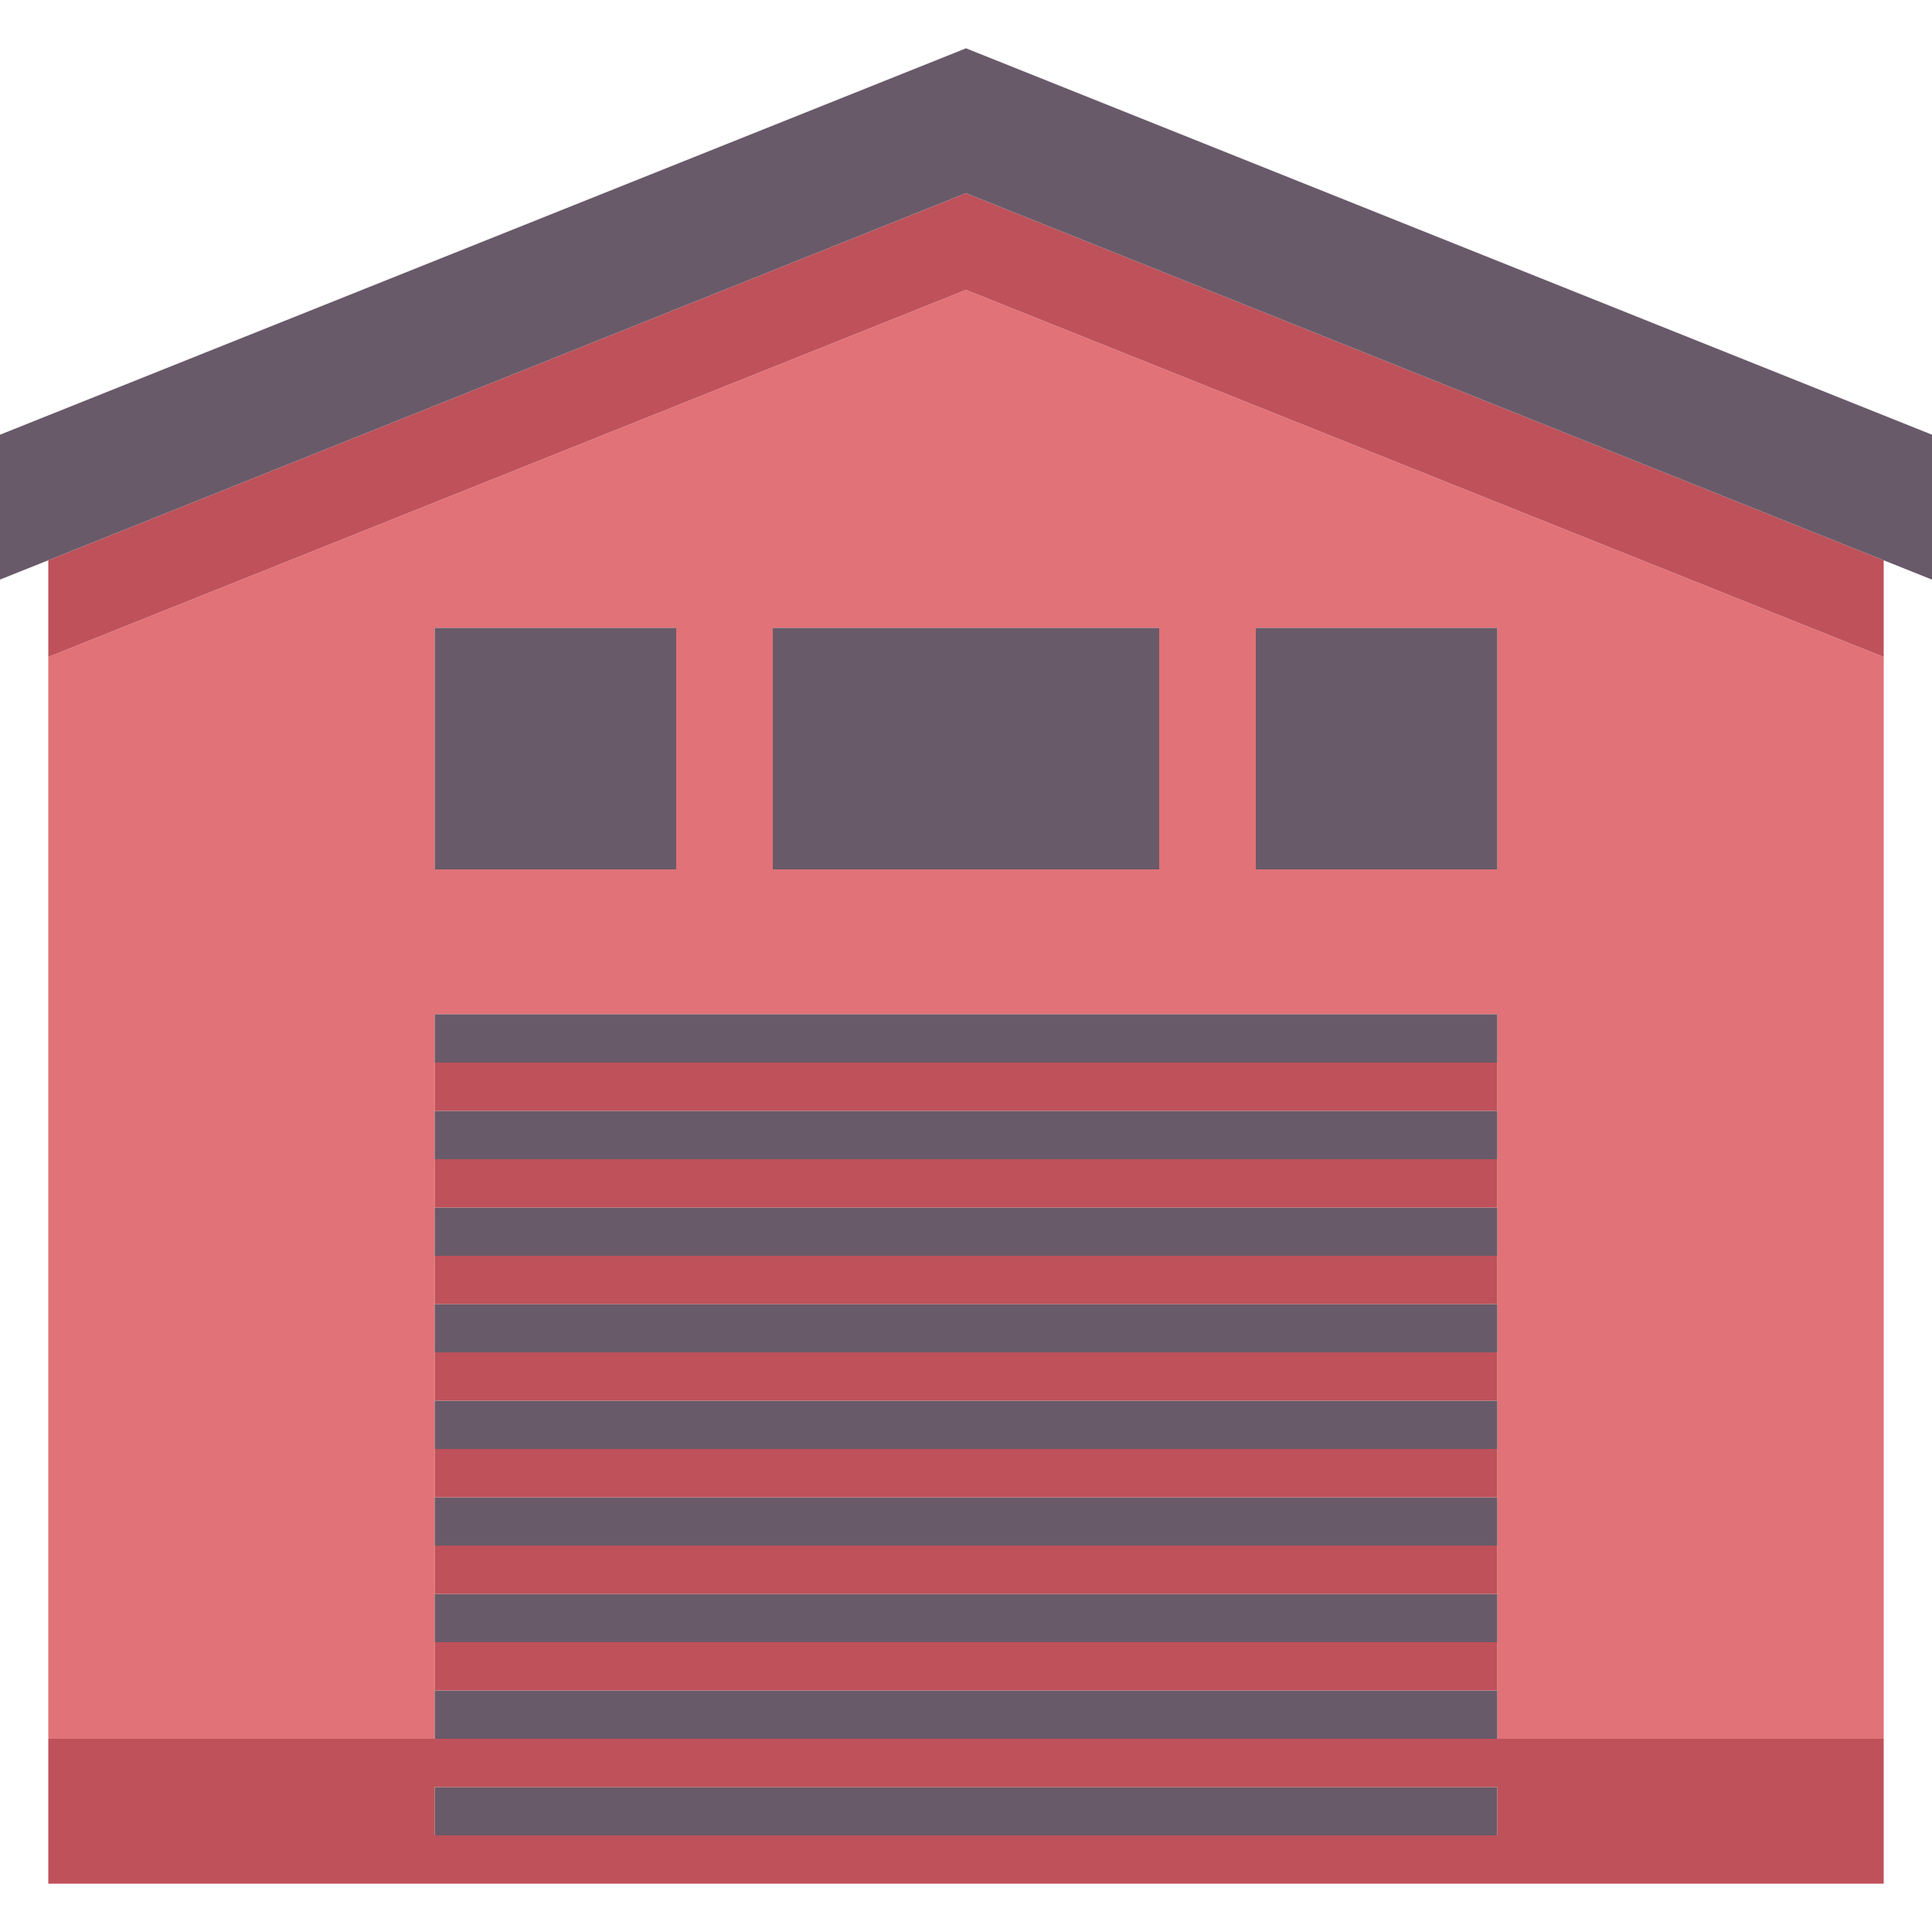
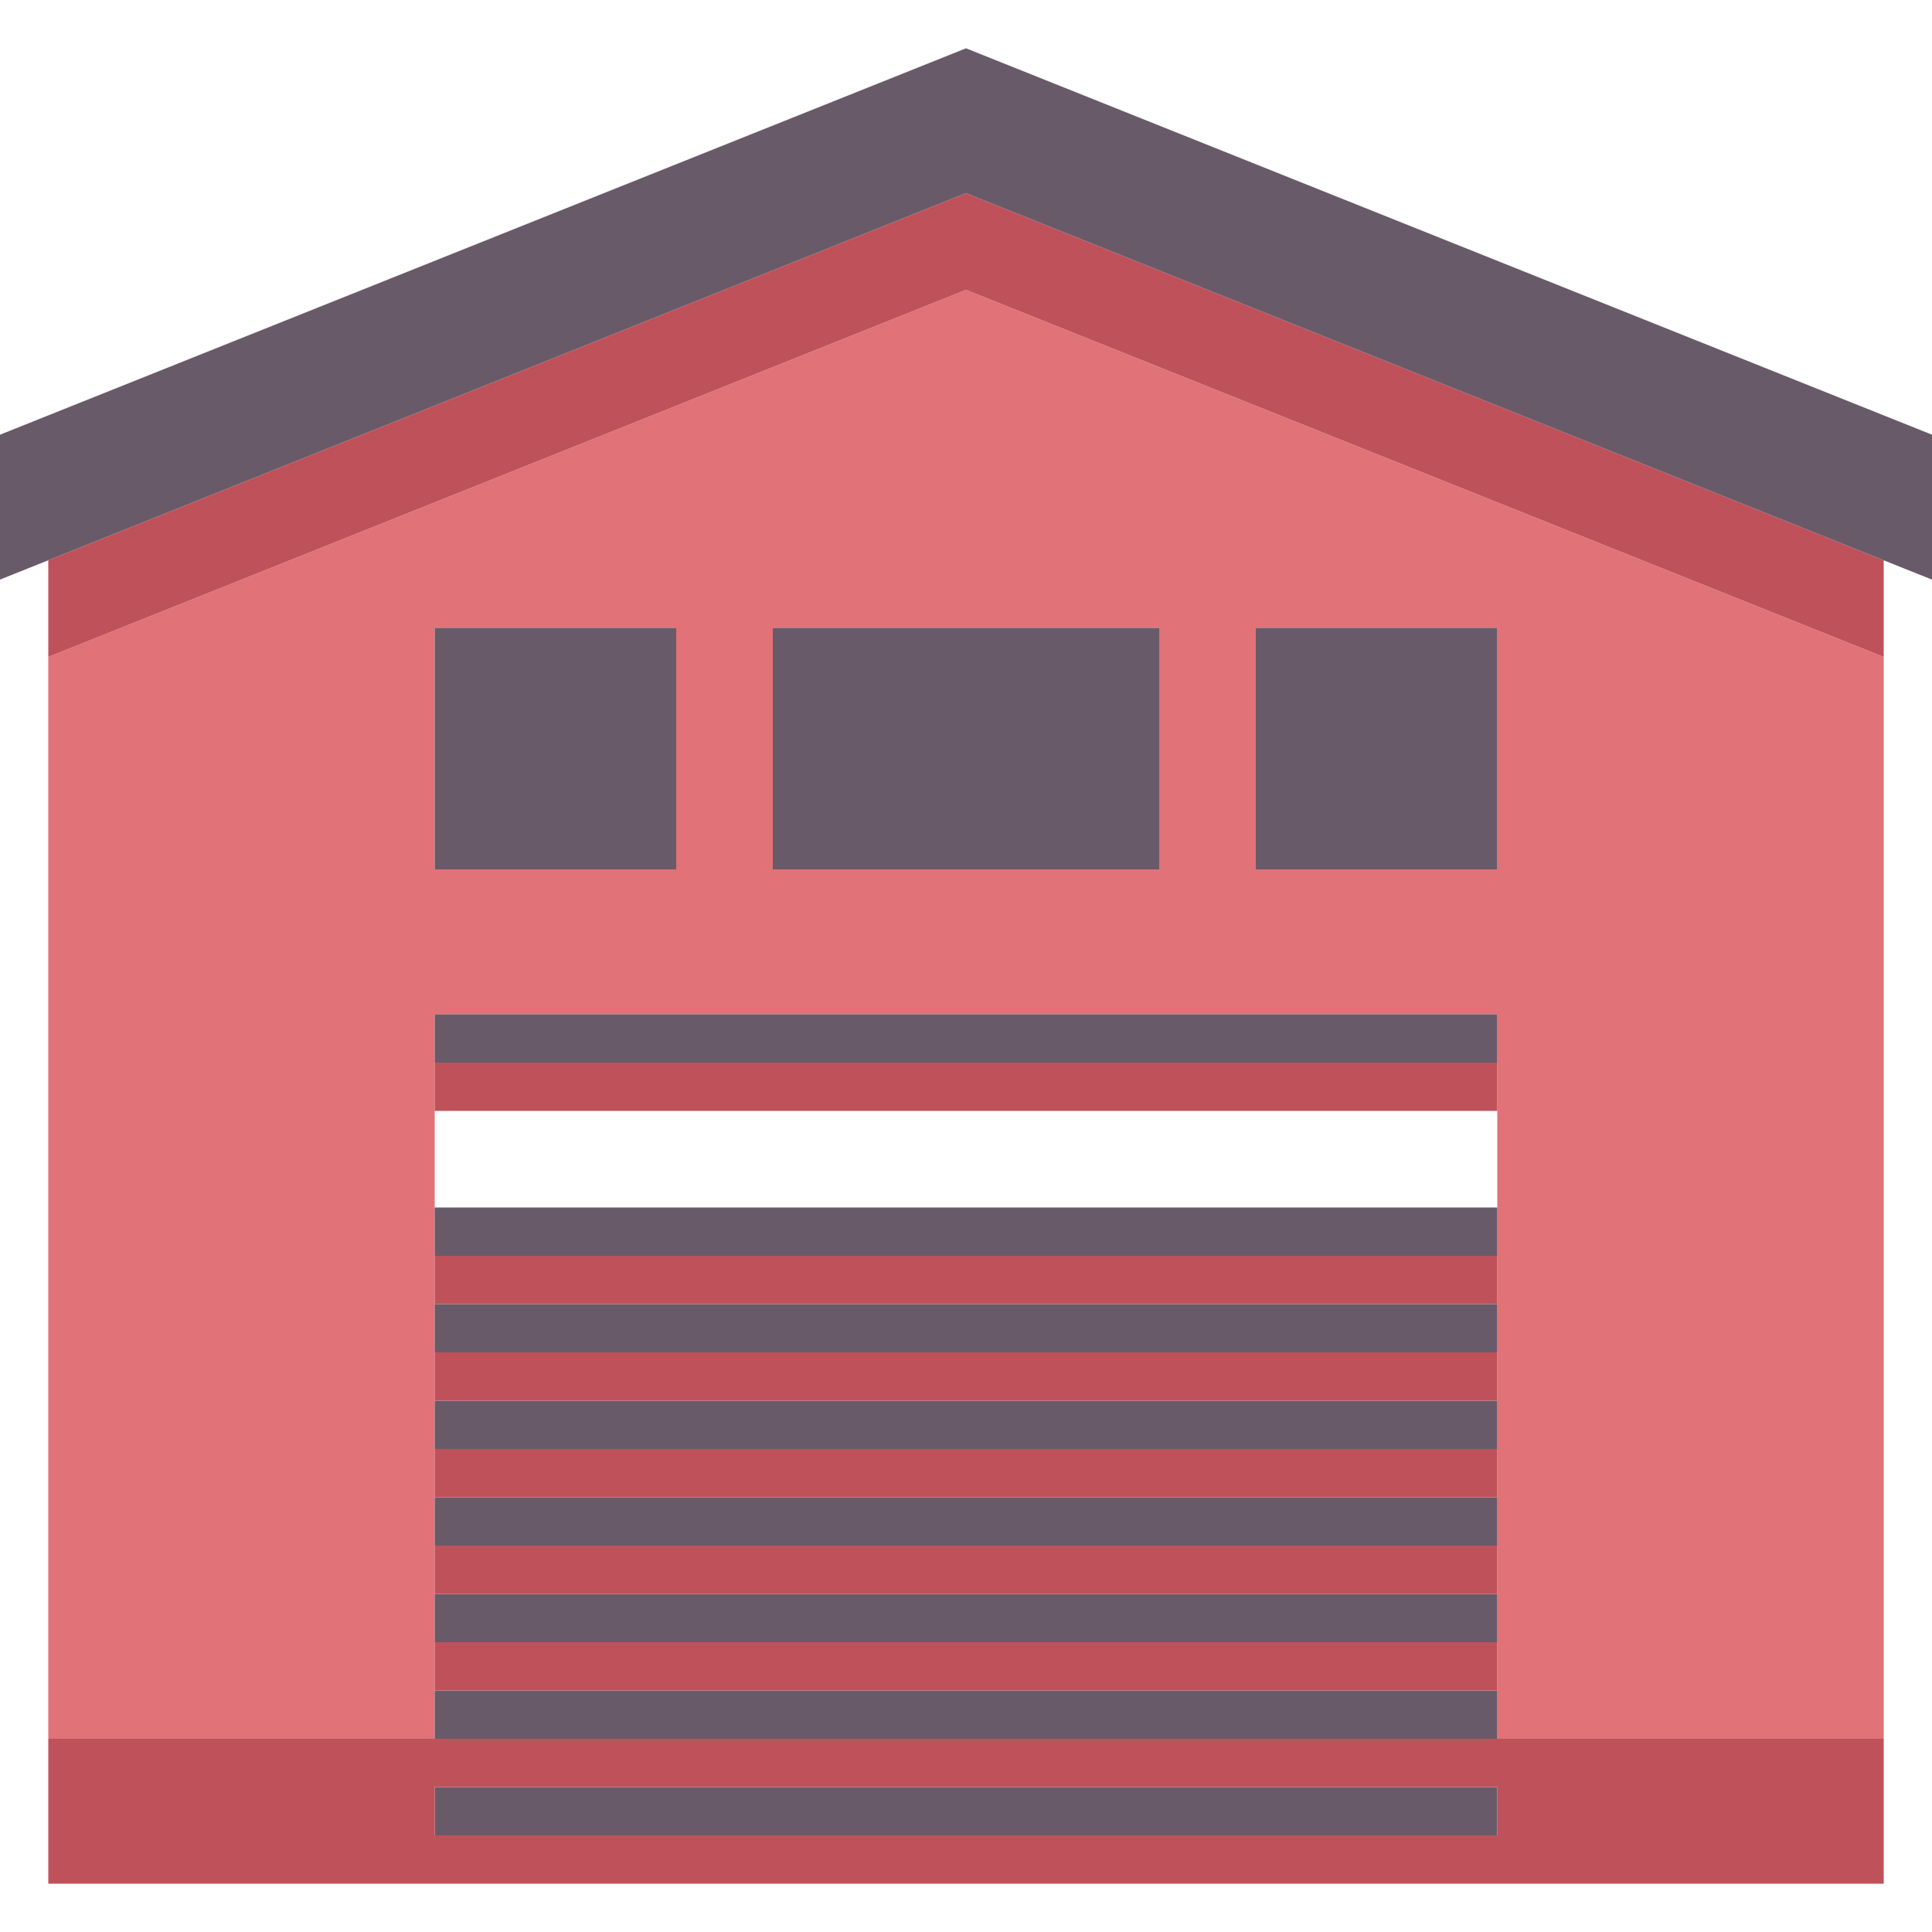
<svg xmlns="http://www.w3.org/2000/svg" version="1.1" id="Capa_1" x="0px" y="0px" viewBox="0 0 480 480" style="enable-background:new 0 0 480 480;" xml:space="preserve">
  <g>
    <path style="fill:#E17277;" d="M12,163.201V432h96v-12v-12v-12v-12v-12v-12v-12v-12v-12v-12v-12v-12v-12v-12v-12h264v12v12v12v12   v12v12v12v12v12v12v12v12v12v12v12h96V163.201L240,72L12,163.201z M168,216h-60v-60h60V216z M312,156h60v60h-60V156z M288,216h-96   v-60h96V216z" />
    <polygon style="fill:#BF515A;" points="12,139.2 12,163.201 240,72 468,163.201 468,139.2 240,48  " />
    <rect x="108" y="396" style="fill:#695A69;" width="264" height="12" />
    <rect x="108" y="372" style="fill:#695A69;" width="264" height="12" />
    <rect x="108" y="300" style="fill:#695A69;" width="264" height="12" />
    <rect x="108" y="348" style="fill:#695A69;" width="264" height="12" />
-     <rect x="108" y="276" style="fill:#695A69;" width="264" height="12" />
    <rect x="108" y="252" style="fill:#695A69;" width="264" height="12" />
    <rect x="108" y="444" style="fill:#695A69;" width="264" height="12" />
    <rect x="108" y="324" style="fill:#695A69;" width="264" height="12" />
    <rect x="108" y="420" style="fill:#695A69;" width="264" height="12" />
    <rect x="108" y="264" style="fill:#BF515A;" width="264" height="12" />
-     <rect x="108" y="288" style="fill:#BF515A;" width="264" height="12" />
    <rect x="108" y="312" style="fill:#BF515A;" width="264" height="12" />
    <rect x="108" y="336" style="fill:#BF515A;" width="264" height="12" />
    <rect x="108" y="360" style="fill:#BF515A;" width="264" height="12" />
    <rect x="108" y="408" style="fill:#BF515A;" width="264" height="12" />
    <path style="fill:#BF515A;" d="M108,432H12v36h96h264h96v-36h-96H108z M372,456H108v-12h264V456z" />
    <rect x="108" y="384" style="fill:#BF515A;" width="264" height="12" />
    <rect x="108" y="156" style="fill:#695A69;" width="60" height="60" />
    <rect x="312" y="156" style="fill:#695A69;" width="60" height="60" />
    <rect x="192" y="156" style="fill:#695A69;" width="96" height="60" />
    <polygon style="fill:#695A69;" points="480,108 240,12 0,108 0,144 12,139.2 240,48 468,139.2 480,144  " />
  </g>
  <g>
</g>
  <g>
</g>
  <g>
</g>
  <g>
</g>
  <g>
</g>
  <g>
</g>
  <g>
</g>
  <g>
</g>
  <g>
</g>
  <g>
</g>
  <g>
</g>
  <g>
</g>
  <g>
</g>
  <g>
</g>
  <g>
</g>
</svg>